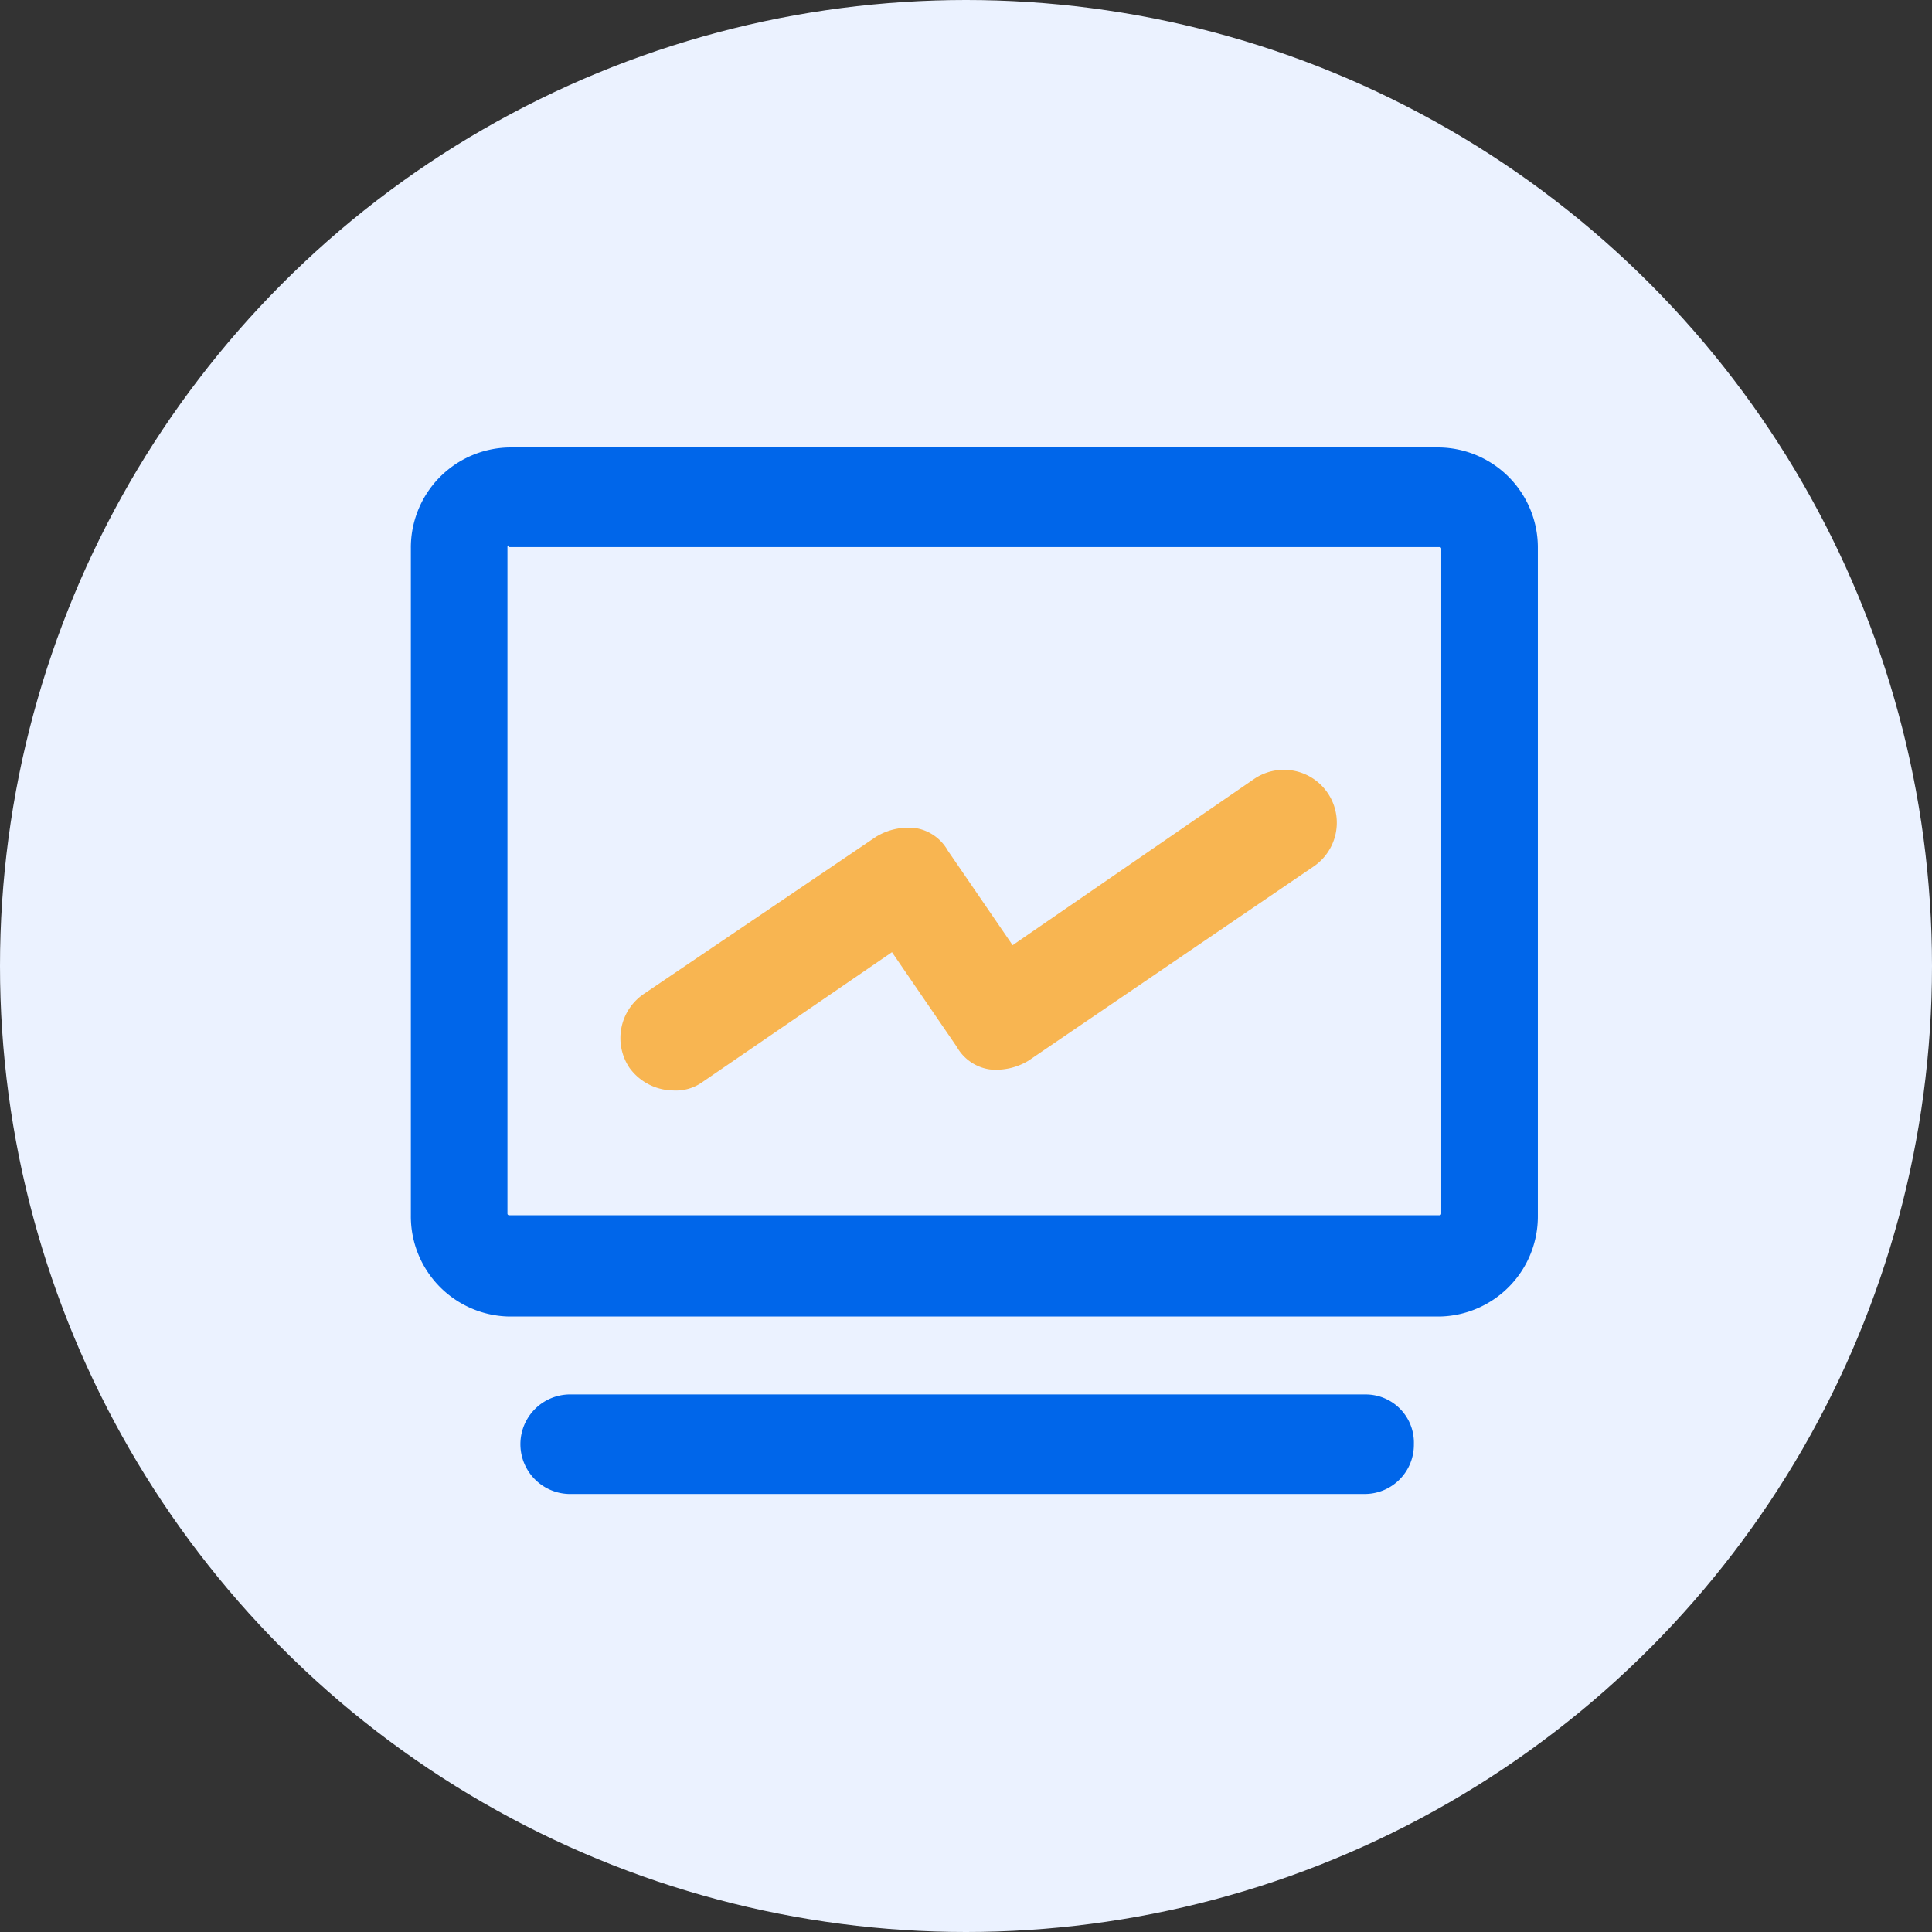
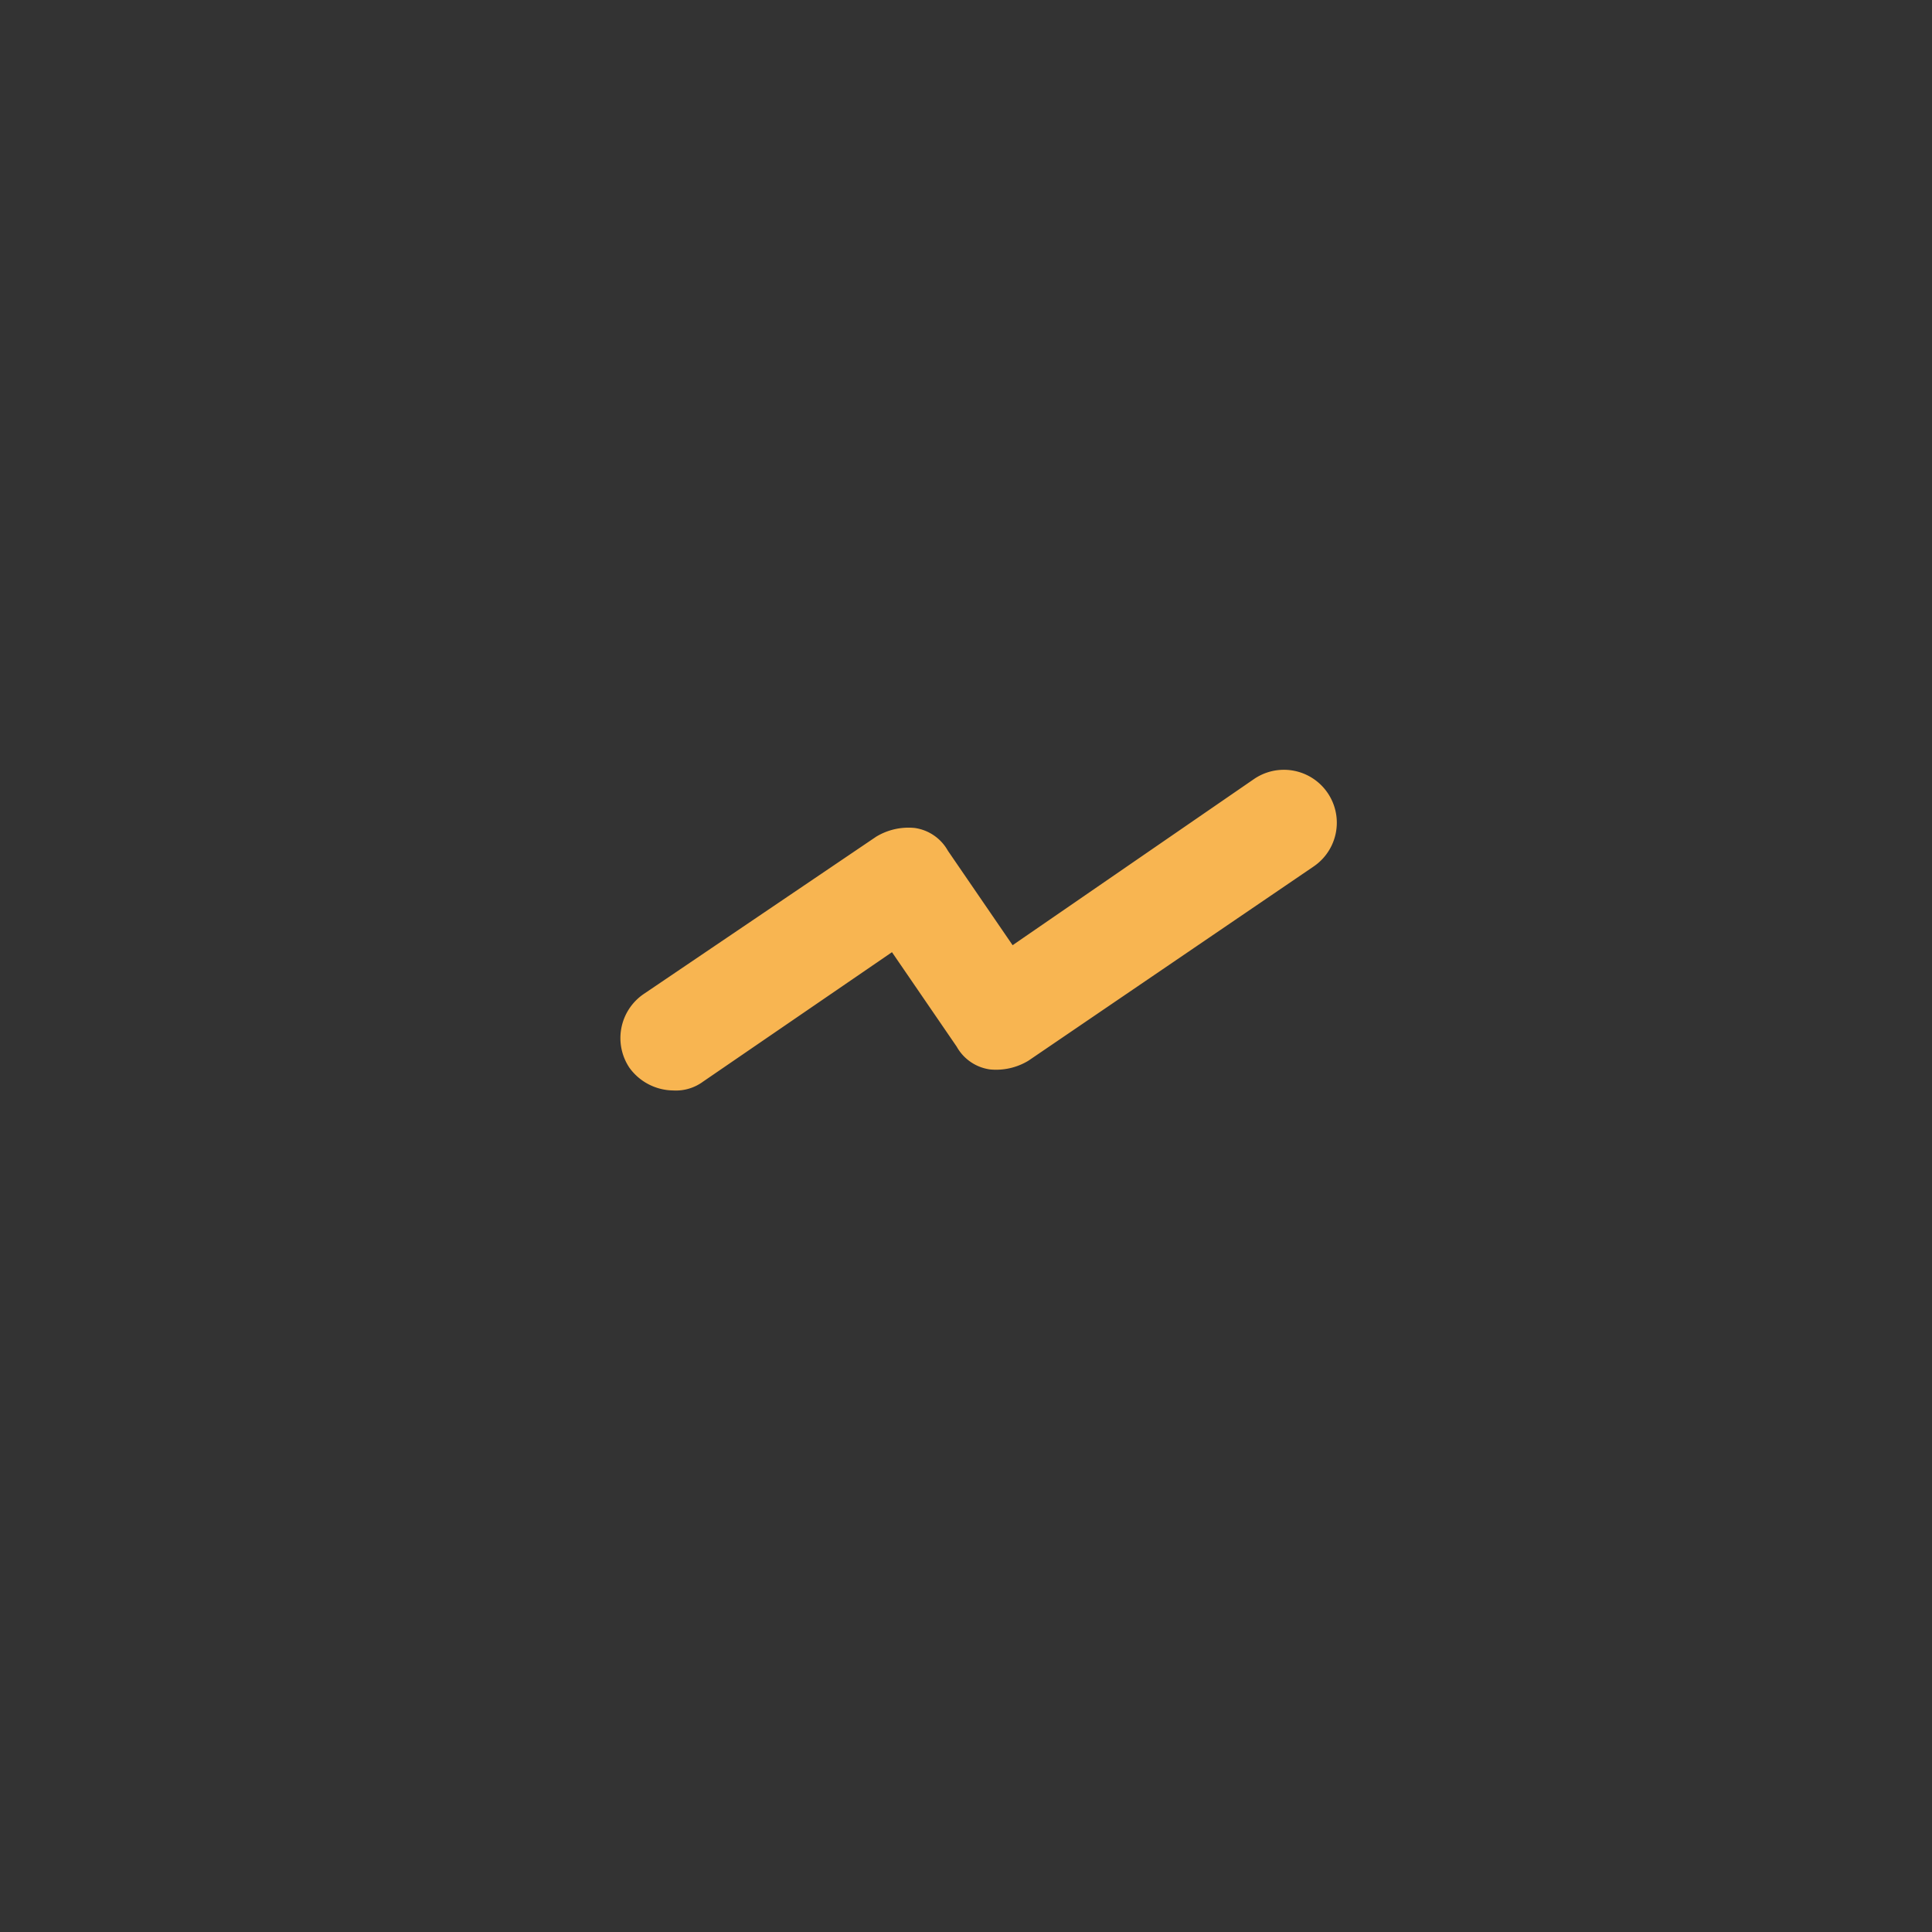
<svg xmlns="http://www.w3.org/2000/svg" width="120" height="120" viewBox="0 0 120 120">
  <rect x="0" y="0" width="120" height="120" fill="#333333" stroke="none" />
  <defs>
    <style>
      .cls-1 {
        fill: #ebf2ff;
      }

      .cls-2 {
        fill: #f8b551;
      }

      .cls-3 {
        fill: #0066ea;
      }
    </style>
  </defs>
  <g id="组_34" data-name="组 34" transform="translate(-136.5 -4492)">
-     <circle id="椭圆_36" data-name="椭圆 36" class="cls-1" cx="60" cy="60" r="60" transform="translate(136.5 4492)" />
    <g id="运营指导" transform="translate(162.019 4519.793)">
      <path id="路径_335" data-name="路径 335" class="cls-2" d="M273.49,430.407a3.4,3.4,0,0,1-2.717-1.413,3.313,3.313,0,0,1,.87-4.565l14.455-9.782a3.876,3.876,0,0,1,2.391-.544,2.81,2.81,0,0,1,2.065,1.413l4.021,5.869,15-10.325a3.287,3.287,0,1,1,3.7,5.434l-17.716,12.064a3.876,3.876,0,0,1-2.391.543,2.81,2.81,0,0,1-2.065-1.413l-4.021-5.869-11.738,8.043A2.845,2.845,0,0,1,273.49,430.407Z" transform="translate(-257.199 -390.47)" />
-       <path id="路径_336" data-name="路径 336" class="cls-3" d="M186.276,286.184h-49.5a3.092,3.092,0,0,1,0-6.181h49.5a2.992,2.992,0,0,1,3,3.09A3.054,3.054,0,0,1,186.276,286.184Zm4.6-11.022h-57.8a6.219,6.219,0,0,1-6.1-6.284v-41.41a6.218,6.218,0,0,1,6.1-6.284h57.8a6.219,6.219,0,0,1,6.1,6.284v41.41a6.219,6.219,0,0,1-6.1,6.284Zm-57.8-47.9a.1.1,0,0,0-.1.1v41.41a.1.1,0,0,0,.1.1h57.8a.1.1,0,0,0,.1-.1v-41.3a.1.1,0,0,0-.1-.1h-57.8Z" transform="translate(-126.976 -221.184)" />
    </g>
  </g>
</svg>